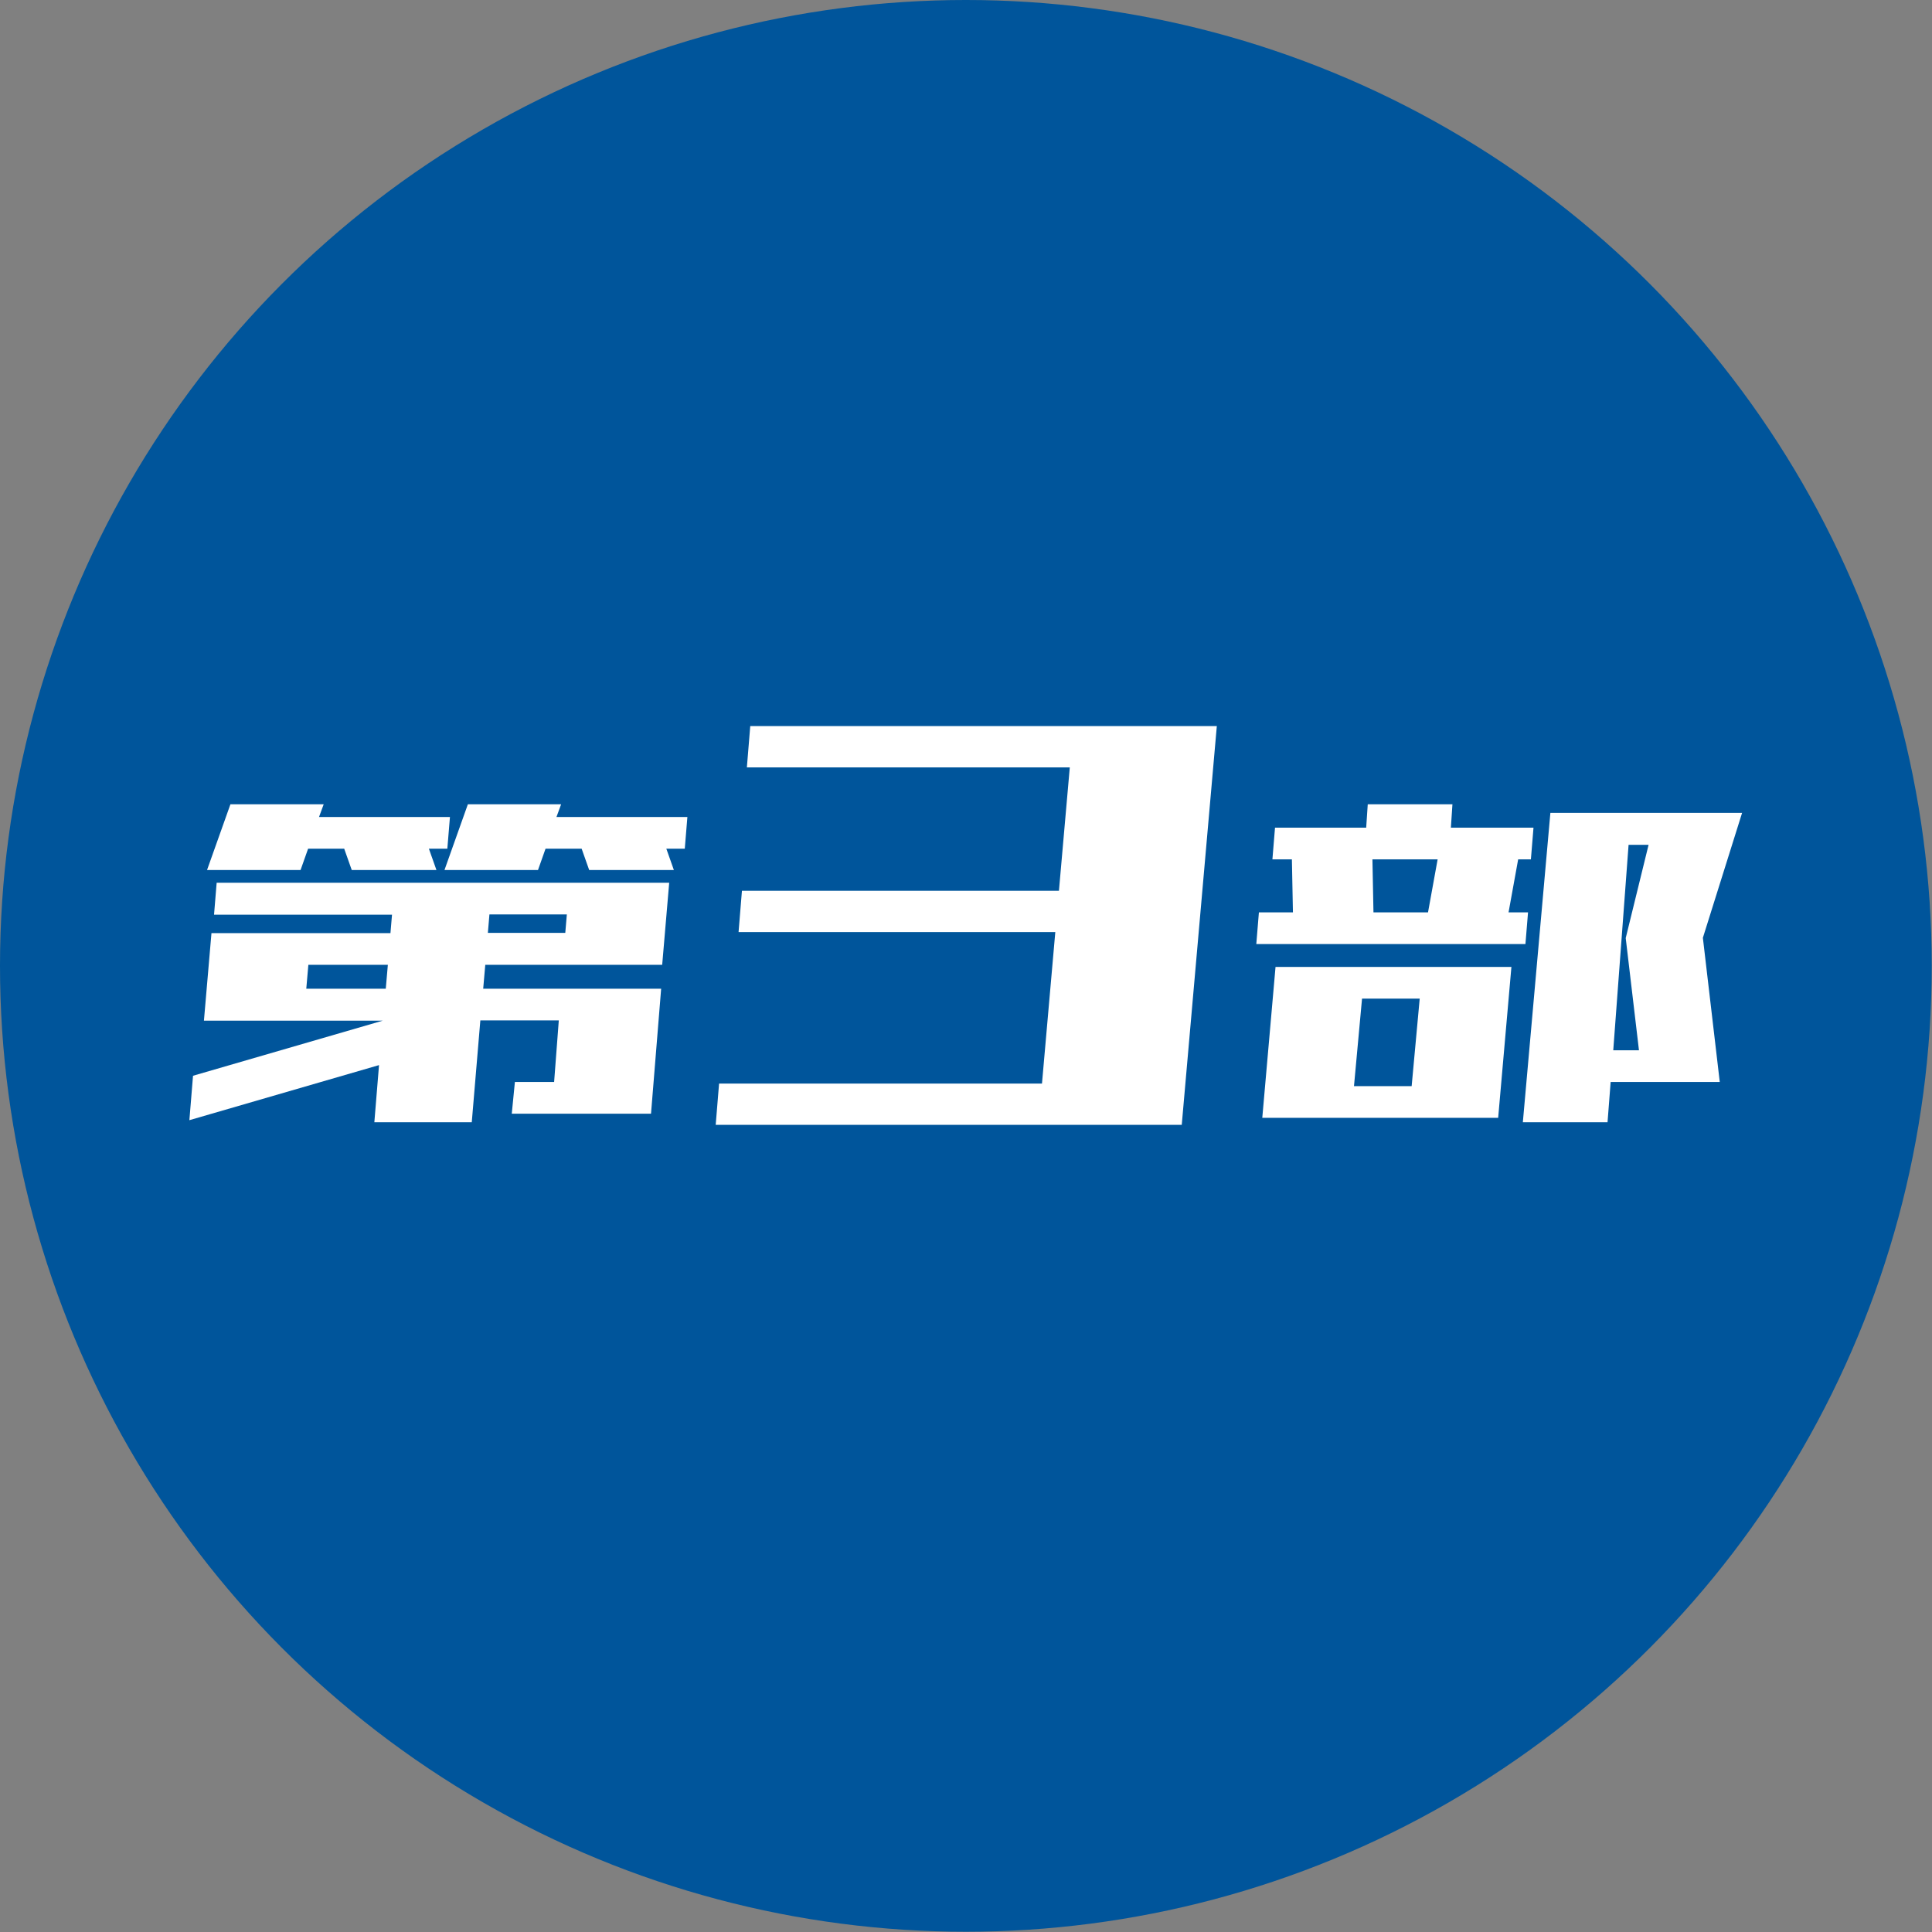
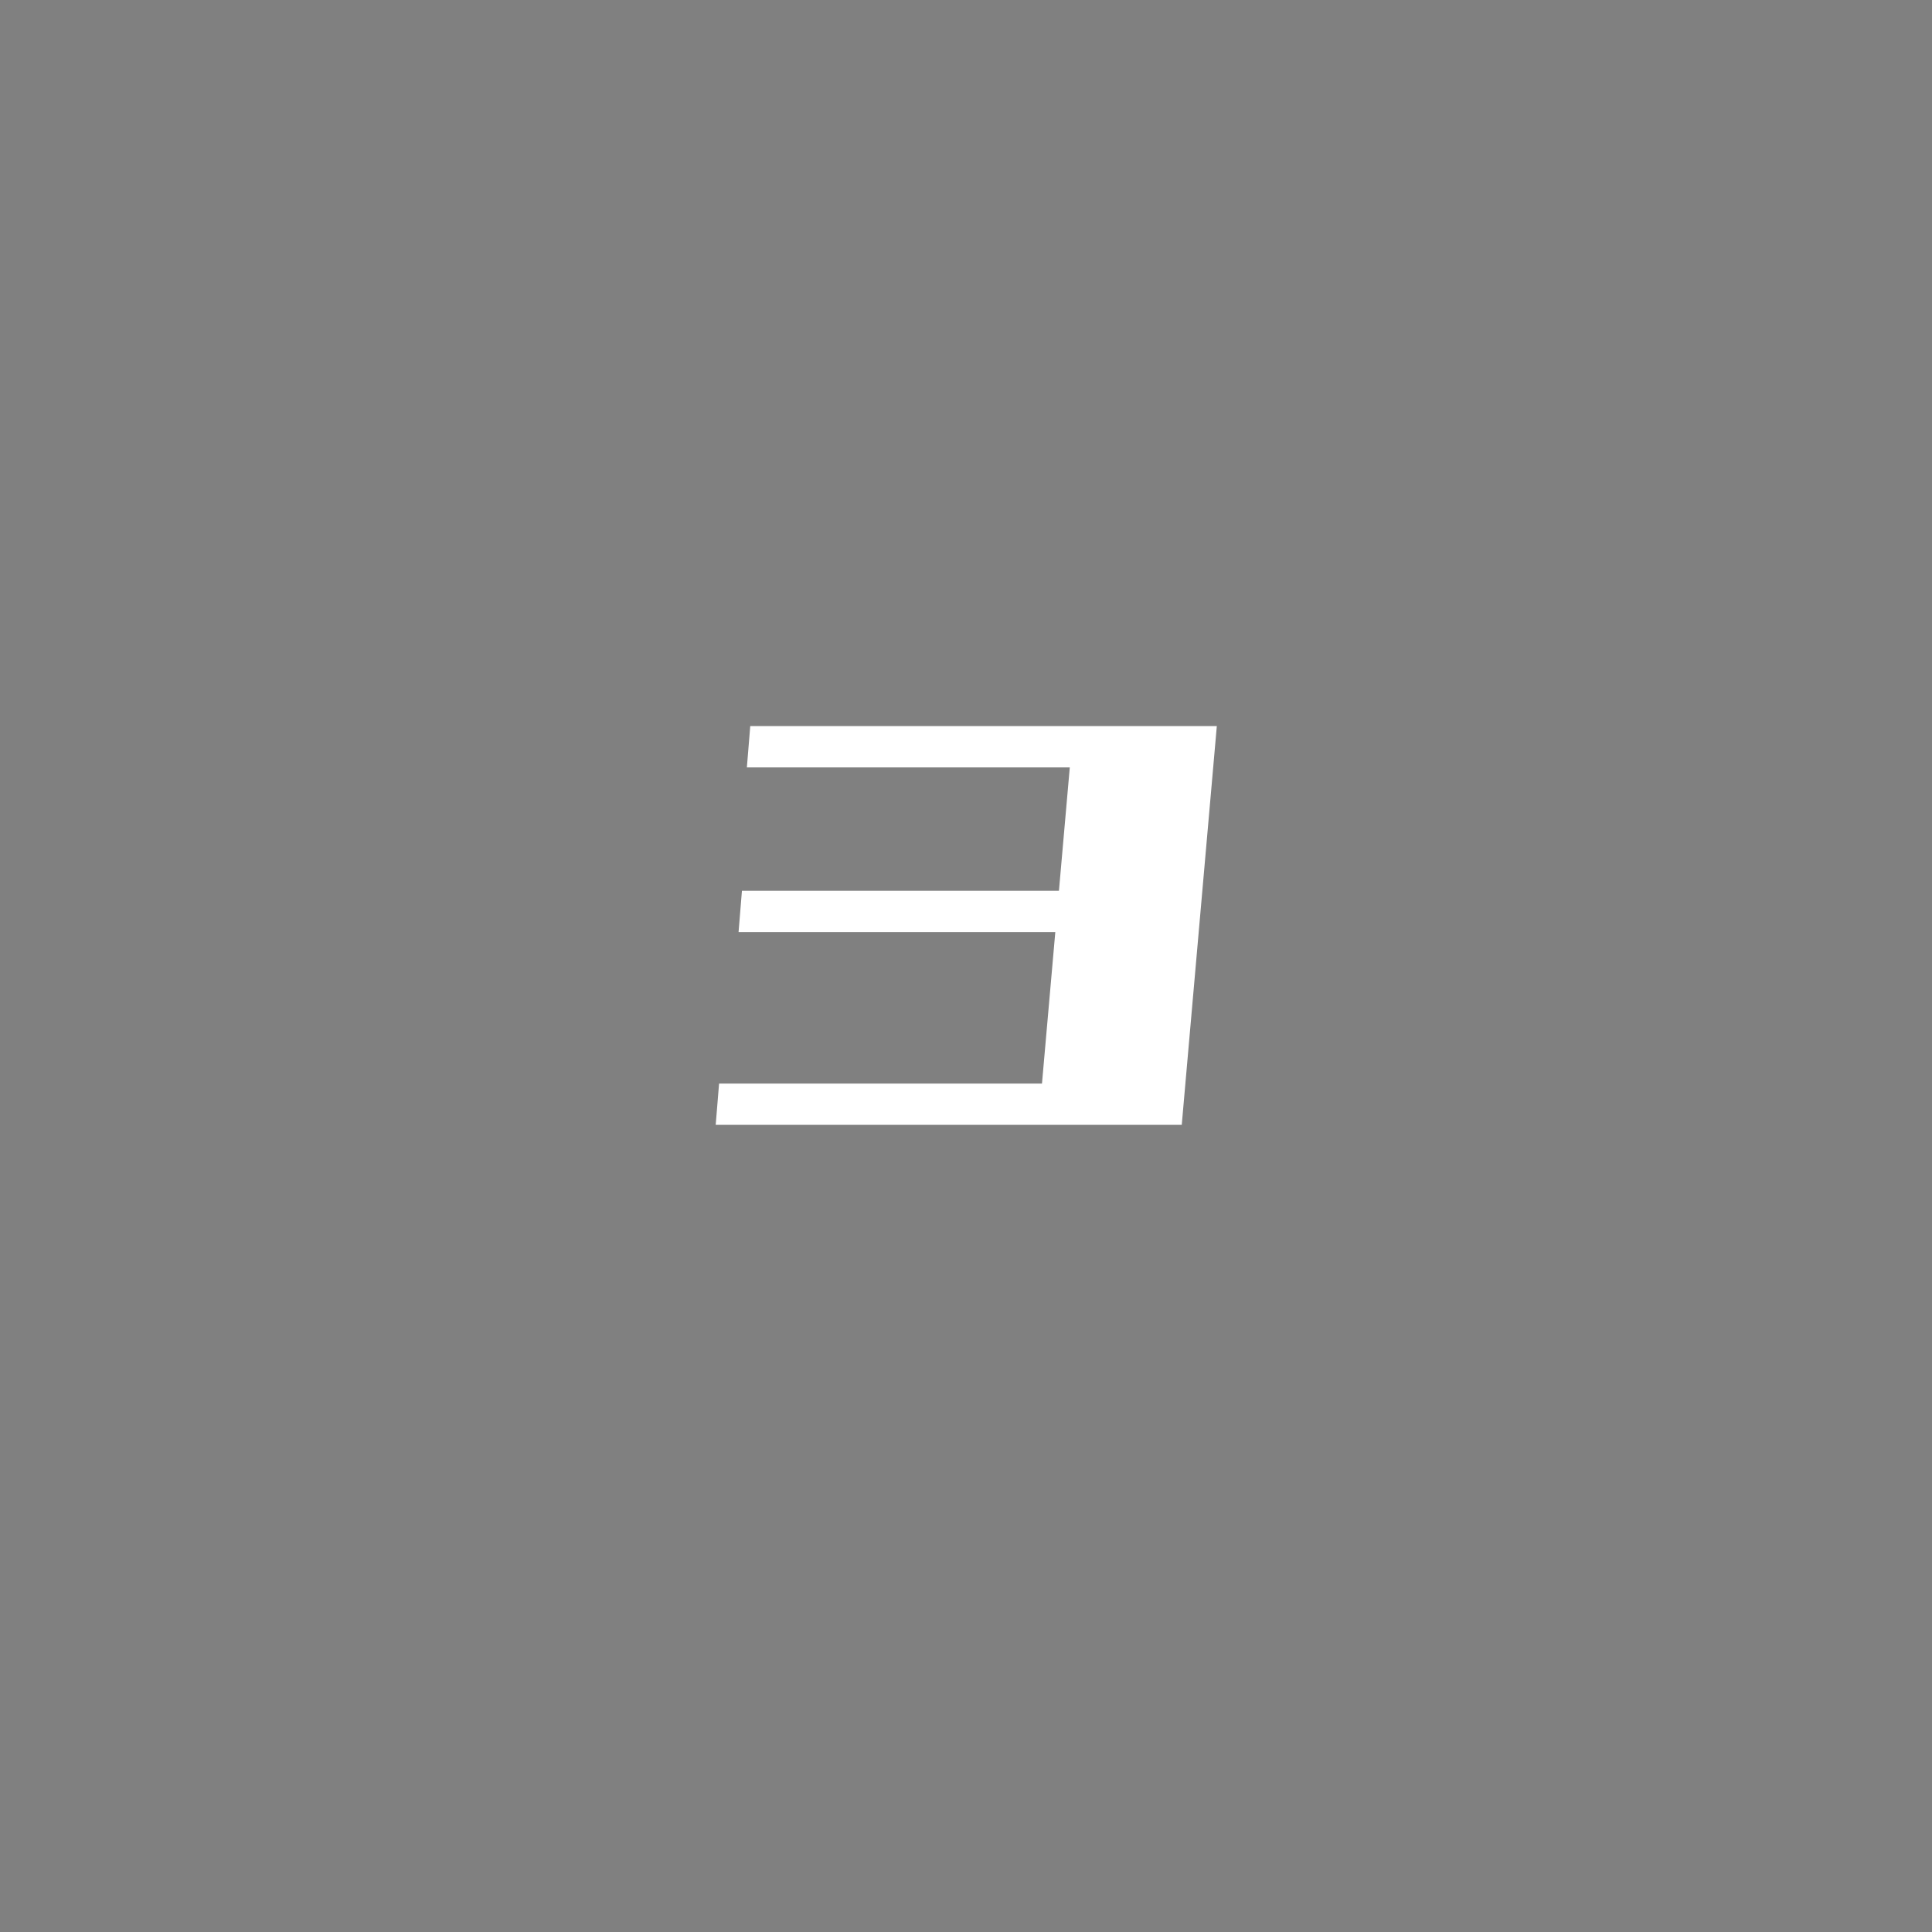
<svg xmlns="http://www.w3.org/2000/svg" id="_レイヤー_2" viewBox="0 0 74.37 74.37">
  <rect x="0" y="0" width="74.37" height="74.37" fill="#808080" stroke="none" />
  <defs>
    <style>.cls-1{fill:#fff;}.cls-2{fill:#00559b;}</style>
  </defs>
  <g id="contents">
    <g>
-       <circle class="cls-2" cx="37.18" cy="37.18" r="37.18" />
      <g>
-         <path class="cls-1" d="M8.24,35.2l.1-1.22H25.76l-.27,3.16h-6.81l-.08,.92h6.85l-.39,4.81h-5.36l.12-1.22h1.51l.18-2.37h-3.02l-.33,3.92h-3.75l.18-2.2-7.3,2.12,.14-1.71,7.3-2.12H7.85l.29-3.37h6.89l.06-.71h-6.85Zm-.27-1.71l.9-2.53h3.59l-.18,.49h5.04l-.1,1.22h-.71l.29,.82h-3.26l-.29-.82h-1.39l-.29,.82h-3.59Zm3.9,3.65l-.08,.92h3.06l.08-.92h-3.06Zm5.24-3.65l.9-2.53h3.59l-.18,.49h5.04l-.1,1.22h-.71l.29,.82h-3.26l-.29-.82h-1.39l-.29,.82h-3.59Zm1.73,1.71l-.06,.71h2.98l.06-.71h-2.98Z" />
        <path class="cls-1" d="M27.55,43.3l.13-1.59h17.58l-.13,1.59H27.55Zm.88-7.42l.13-1.59h17.55l-.13,1.59H28.43Zm.32-6.34l.13-1.59h17.82l-.13,1.59H28.74Zm11.22,13.76l1.35-15.35h5.52l-1.35,15.35h-5.52Z" />
-         <path class="cls-1" d="M48.98,33.08l.1-1.22h3.51l.06-.9h3.26l-.06,.9h3.18l-.1,1.22h-.49l-.37,2.04h.75l-.1,1.22h-10.36l.1-1.22h1.31l-.04-2.04h-.75Zm-.39,9.95l.51-5.81h9.08l-.51,5.81h-9.08Zm3.53-1.22h2.22l.31-3.37h-2.22l-.31,3.37Zm.71-8.73l.04,2.04h2.1l.37-2.04h-2.51Zm5.79,10.12l1.06-11.91h7.38l-1.51,4.81,.65,5.55h-4.2l-.12,1.55h-3.26Zm3.47-2.77h1l-.51-4.32,.88-3.59h-.77l-.59,7.91Z" />
      </g>
    </g>
  </g>
</svg>